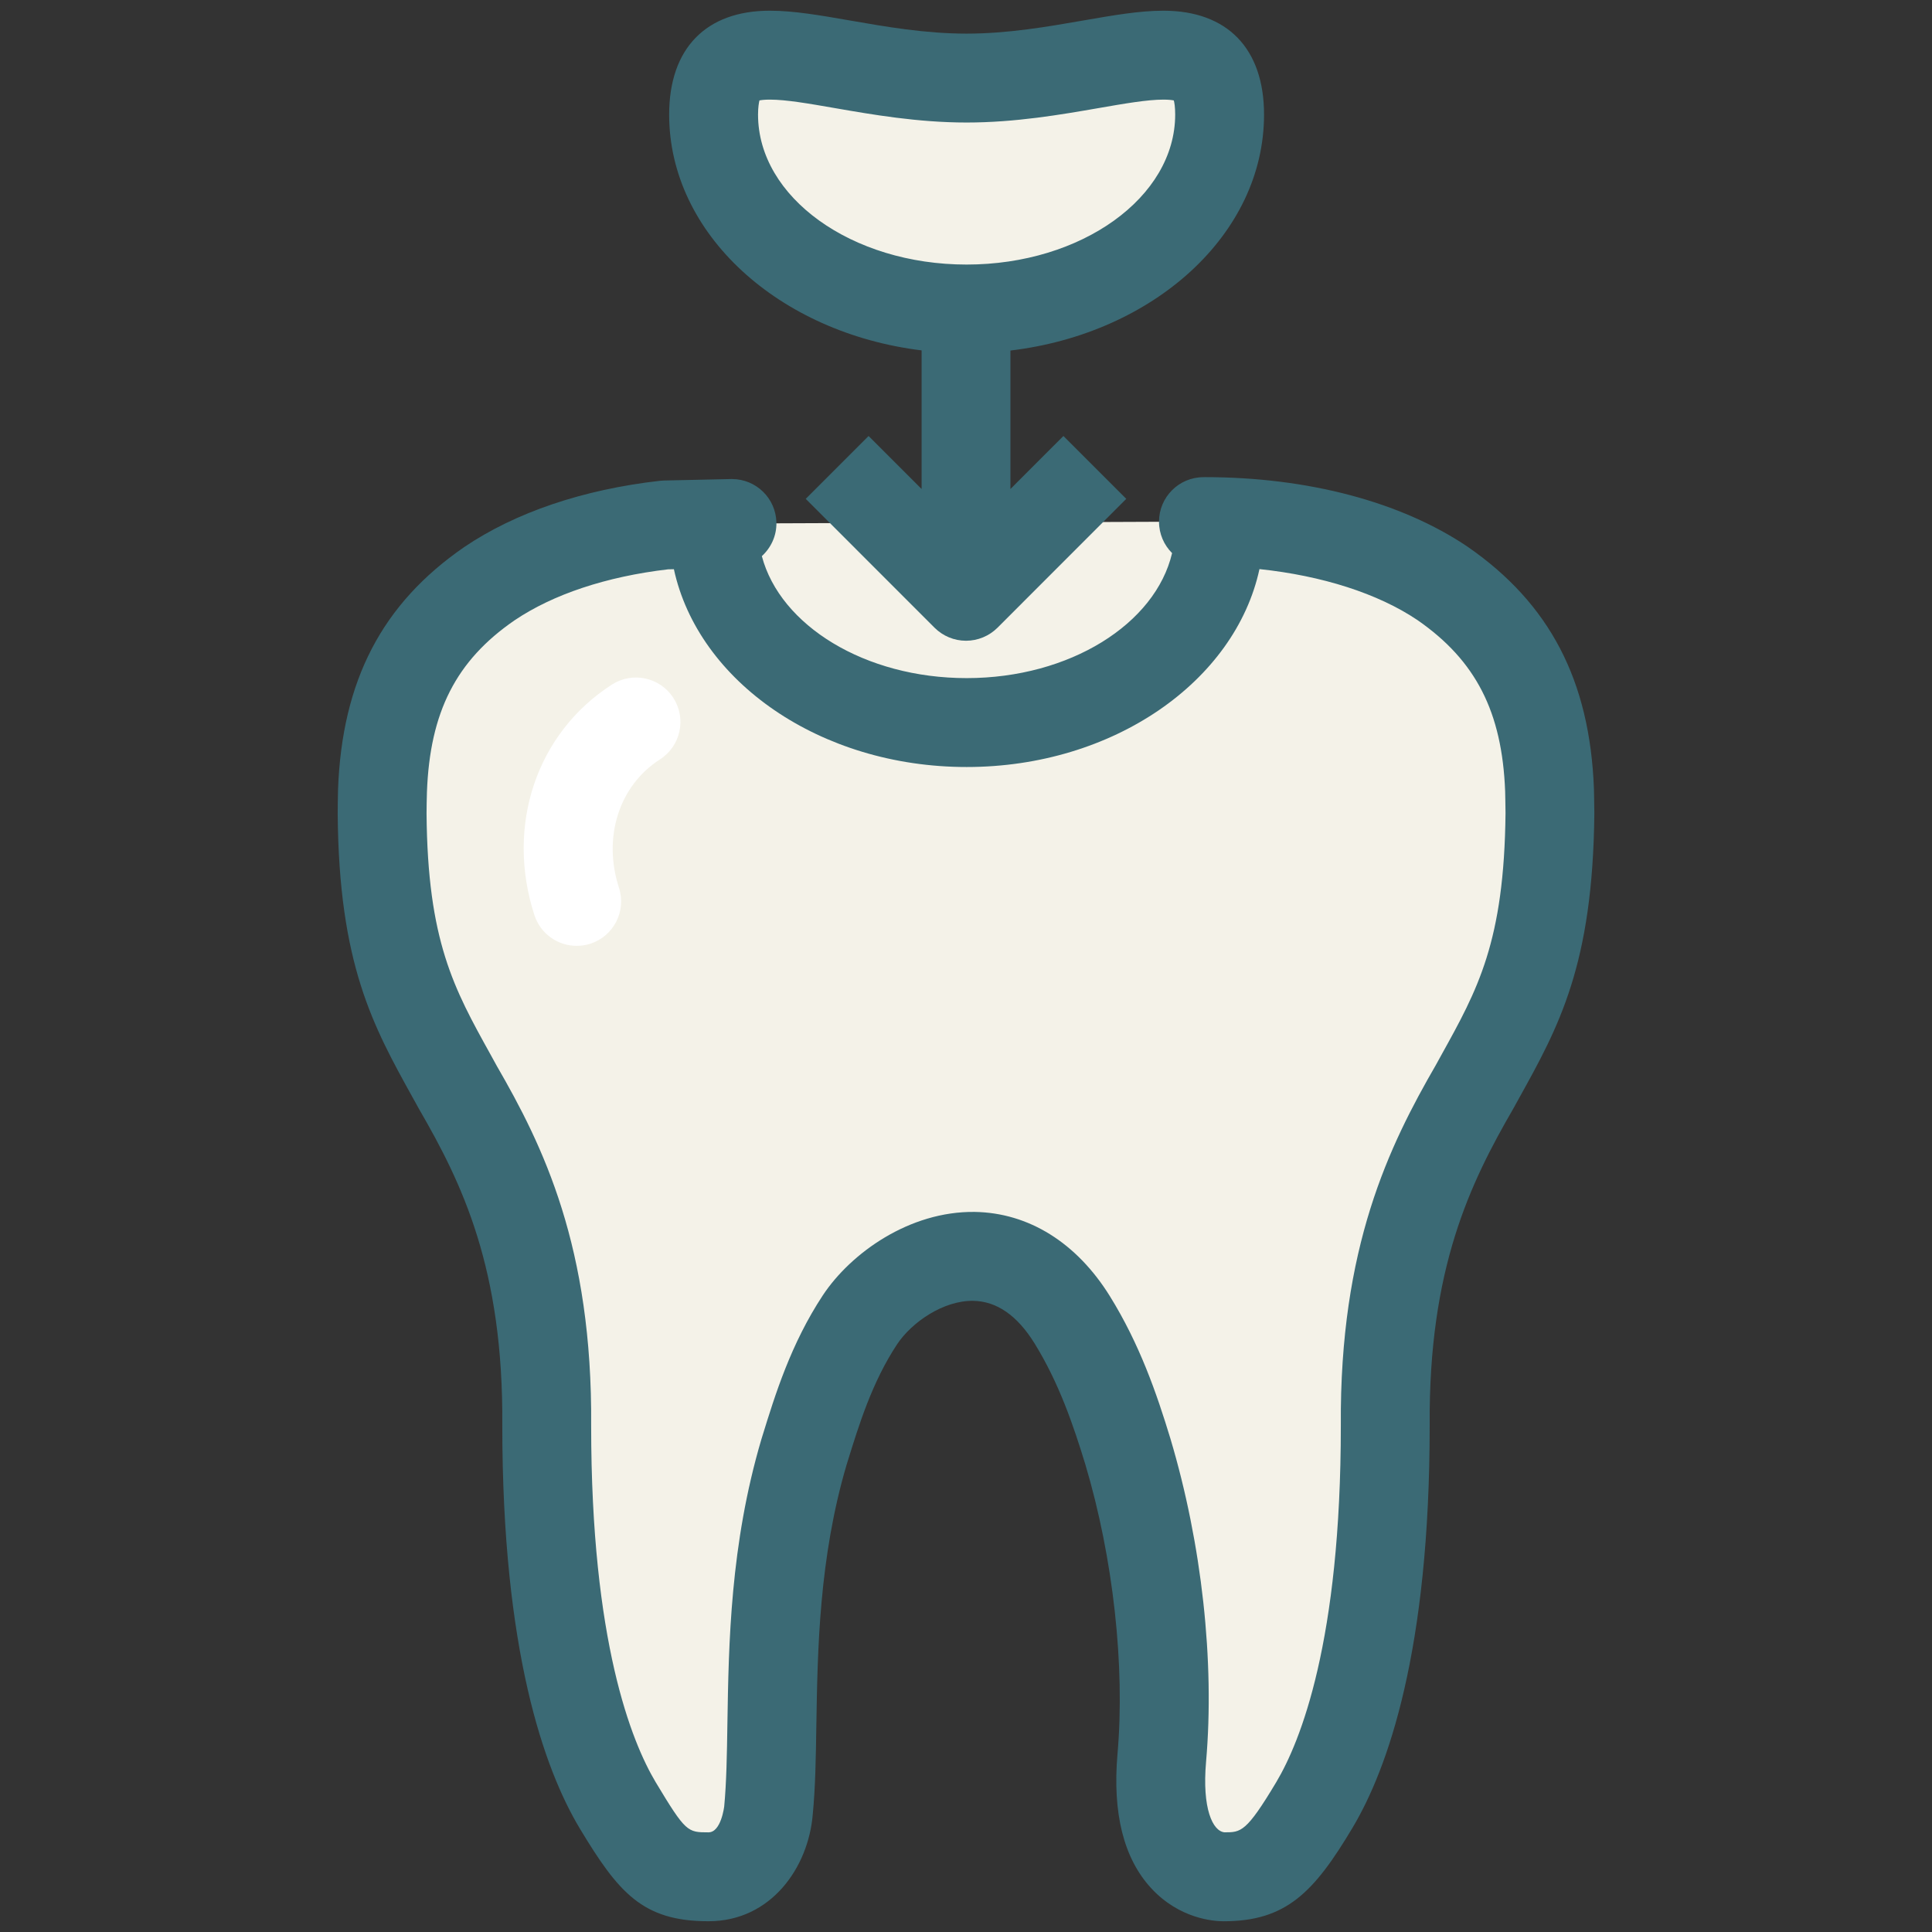
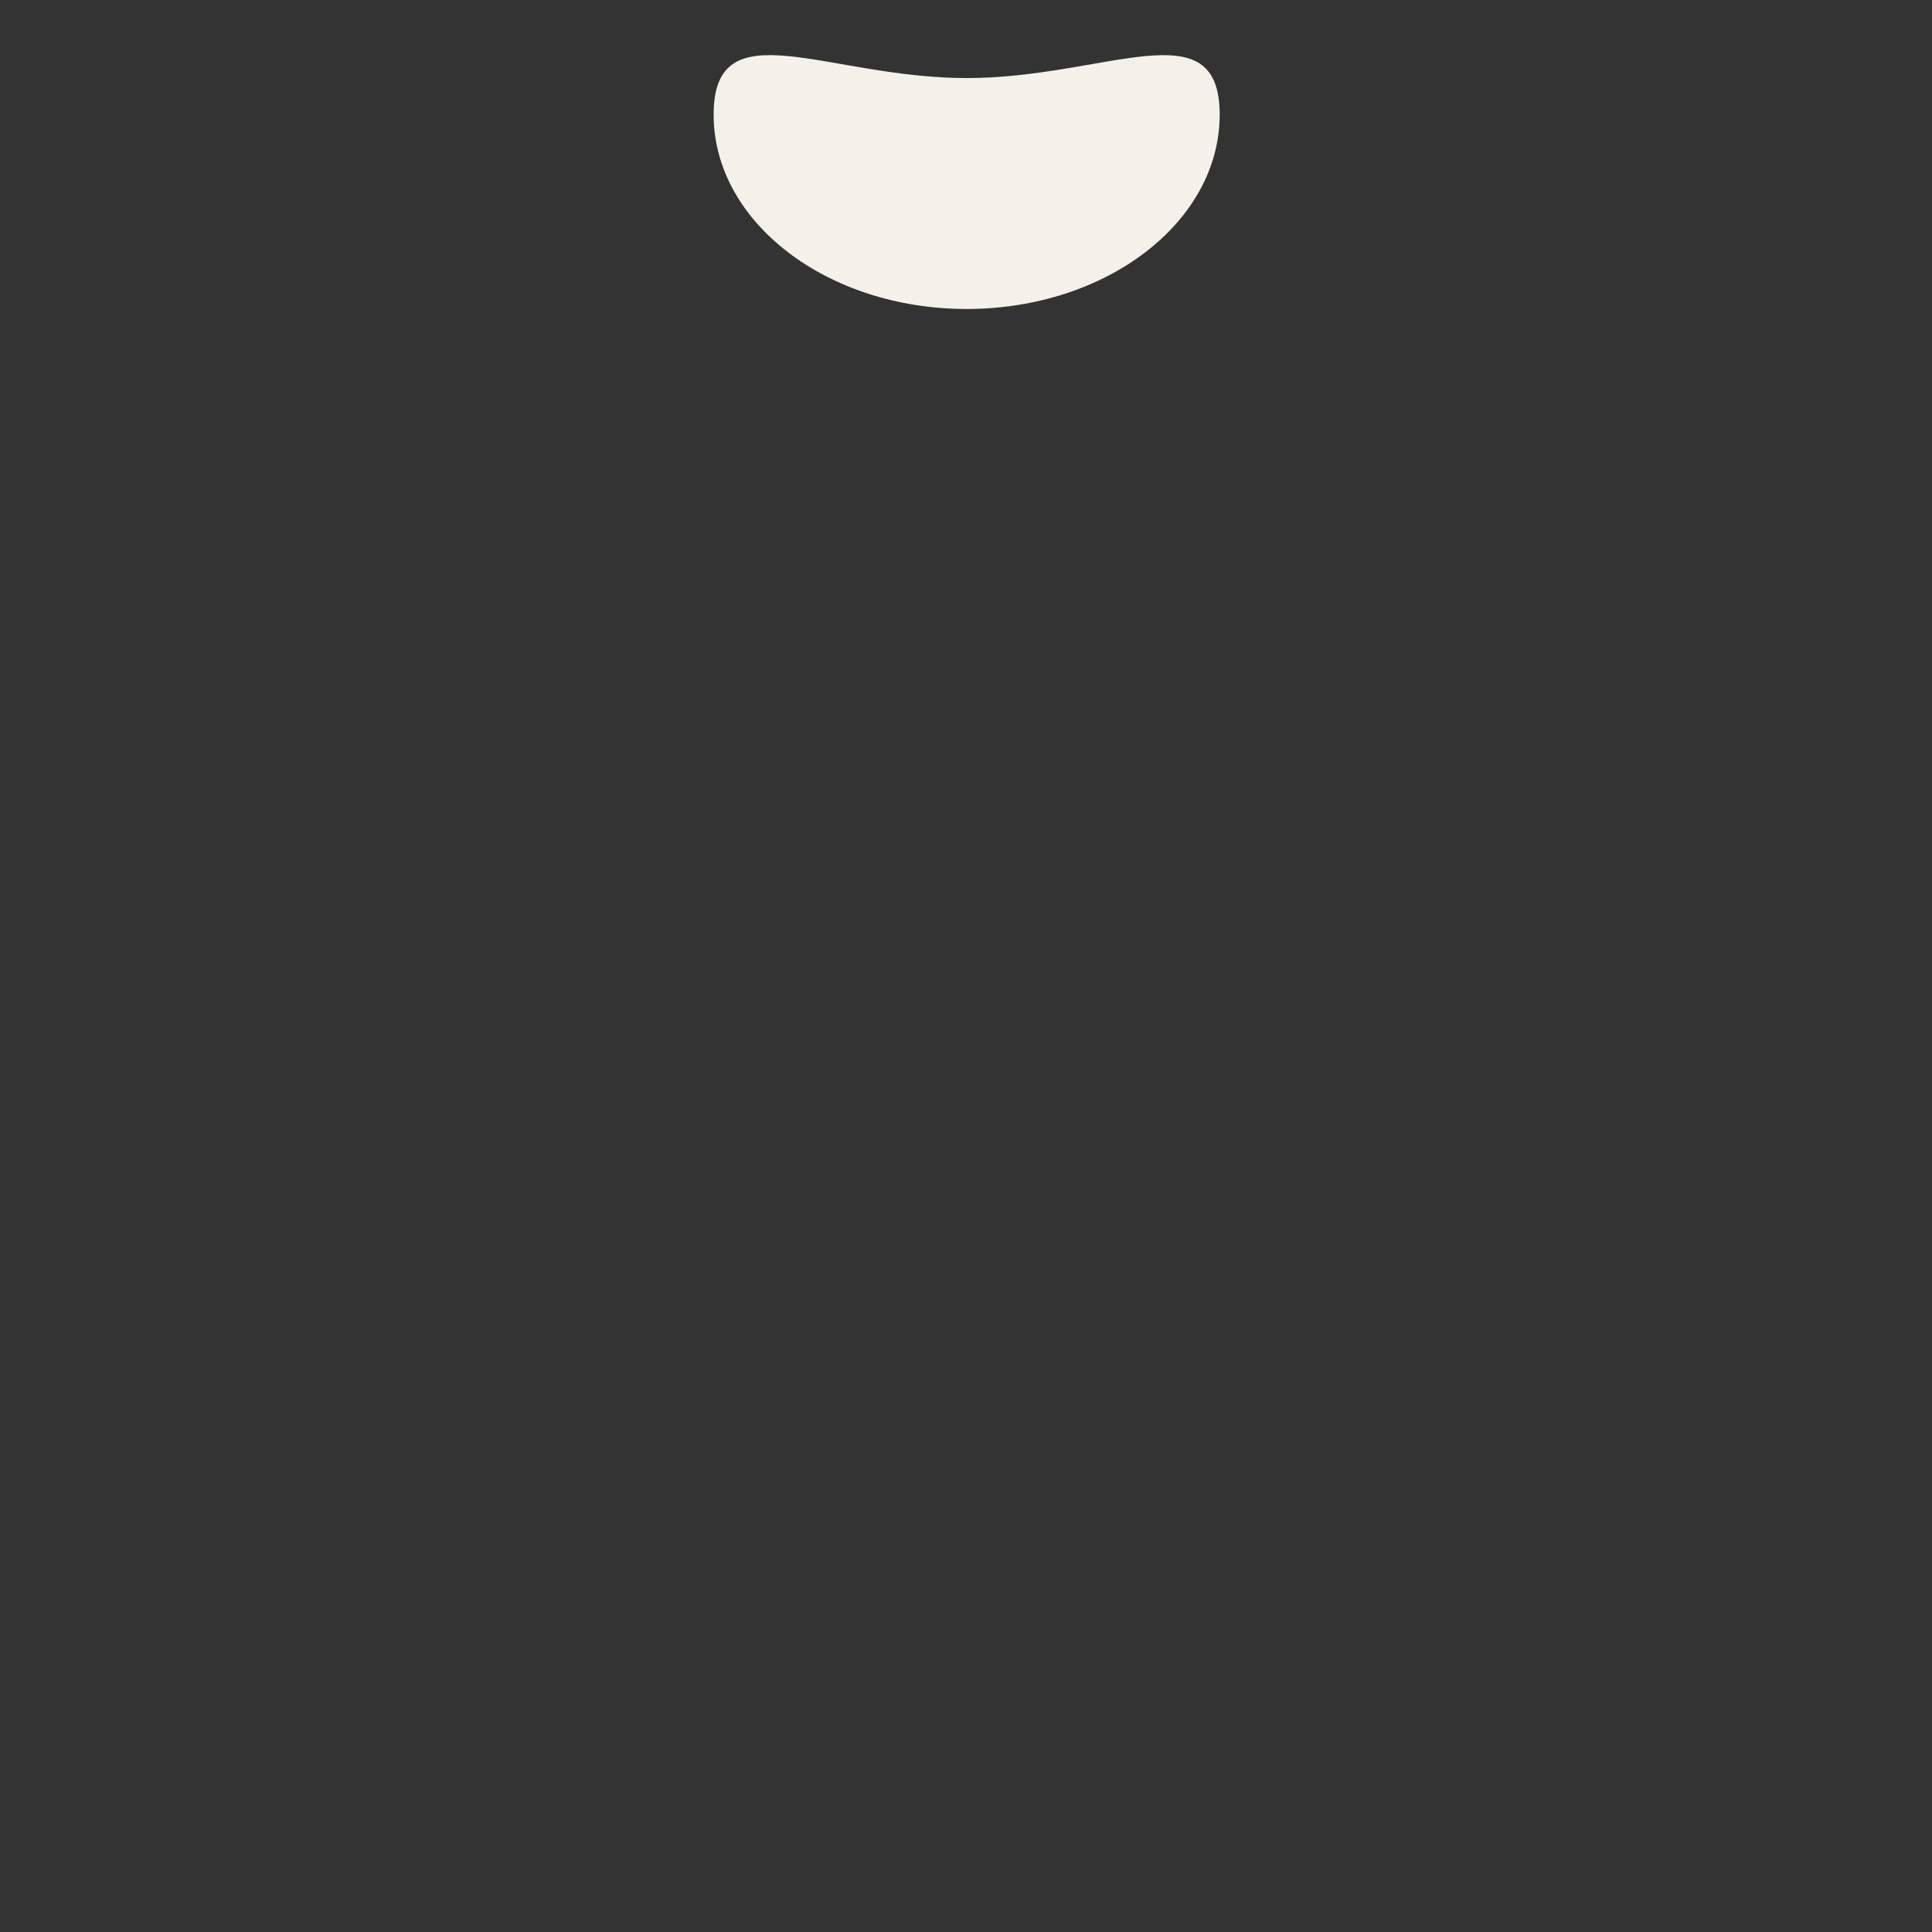
<svg xmlns="http://www.w3.org/2000/svg" version="1.1" id="Layer_1" x="0px" y="0px" width="91px" height="91px" viewBox="0 0 91 91" enable-background="new 0 0 91 91" xml:space="preserve">
  <rect x="0" y="0" width="91" height="91" fill="#333333" stroke="none" />
  <g>
    <g>
-       <path fill="#F4F2E8" d="M34.478,24.658l-3.157,0.068c-3.081,0.351-6.027,1.249-8.271,2.768c-2.936,2.022-4.852,4.843-5.034,9.737    C18.005,37.623,18,37.984,18,38.314c0.054,6.915,1.641,9.408,3.563,12.896c1.982,3.429,4.253,7.815,4.189,15.934    c0,9.421,1.591,14.952,3.334,17.874c1.77,2.942,2.359,3.382,4.286,3.382c2.034,0,2.737-2.055,2.826-3.143    c0.39-3.985-0.292-10.22,1.675-16.874c0.57-1.844,1.262-4.14,2.636-6.223c1.862-2.806,6.887-4.999,9.989,0    c1.317,2.124,2.068,4.379,2.631,6.223c1.51,5.066,1.944,10.365,1.591,14.412c-0.488,5.621,2.806,5.604,2.912,5.604    c1.756,0,2.521-0.439,4.28-3.382c1.741-2.922,3.342-8.453,3.337-17.874c-0.056-8.137,2.217-12.505,4.198-15.937    c1.927-3.487,3.489-5.979,3.56-12.893c0-0.338-0.013-0.698-0.019-1.078c-0.187-4.904-2.101-7.72-5.031-9.75    c-2.953-1.99-7.128-2.926-11.269-2.917" />
      <path fill="#F4F2E8" d="M57.449,5.397c0,5.059-5.335,9.156-11.919,9.156c-6.58,0-11.917-4.099-11.917-9.156    c0-5.056,5.337-1.72,11.917-1.72C52.114,3.678,57.449,0.342,57.449,5.397z" />
      <g>
-         <path fill="#3B6A75" d="M75.086,37.605l-0.009-0.448c-0.193-5.104-2.078-8.726-5.954-11.408     c-3.133-2.112-7.524-3.275-12.377-3.275c-0.021,0-0.044,0.002-0.065,0.002c-1.155,0.002-2.092,0.942-2.09,2.099     c0.001,0.576,0.236,1.099,0.616,1.477c-0.782,3.335-4.817,5.888-9.677,5.888c-4.789,0-8.784-2.479-9.646-5.746     c0.43-0.393,0.699-0.956,0.686-1.583c-0.026-1.141-0.957-2.047-2.093-2.047c-0.015,0-0.03,0-0.047,0l-3.156,0.069     c-0.063,0.002-0.127,0.006-0.189,0.013c-3.622,0.41-6.806,1.488-9.223,3.124c-3.862,2.662-5.749,6.278-5.94,11.41     c-0.009,0.408-0.016,0.788-0.016,1.15c0.055,7.093,1.668,10,3.532,13.365l0.312,0.563c2.009,3.472,3.966,7.482,3.909,14.884     c0,10.629,1.973,16.169,3.634,18.955c1.839,3.057,2.972,4.396,6.08,4.396c2.956,0,4.708-2.549,4.909-5.034     c0.124-1.259,0.147-2.707,0.17-4.237c0.057-3.489,0.125-7.83,1.422-12.223l0.037-0.118c0.547-1.771,1.165-3.779,2.343-5.563     c0.688-1.035,2.178-2.069,3.586-2.047c1.104,0.017,2.071,0.688,2.881,1.991c1.144,1.845,1.831,3.845,2.401,5.717     c1.311,4.393,1.877,9.488,1.514,13.634c-0.241,2.782,0.287,4.905,1.575,6.311c1.334,1.456,2.954,1.57,3.422,1.57     c2.946,0,4.256-1.358,6.075-4.407c1.658-2.783,3.638-8.331,3.632-18.96c-0.052-7.377,1.906-11.395,3.939-14.91l0.26-0.471     c1.871-3.371,3.488-6.284,3.557-13.435C75.095,38.086,75.091,37.851,75.086,37.605z M67.878,49.715l-0.244,0.443     c-2.197,3.806-4.539,8.571-4.479,16.984c0.003,10.172-1.905,14.893-3.04,16.797c-1.415,2.366-1.662,2.366-2.44,2.366     c-0.554-0.052-1.062-1.117-0.867-3.331c0.409-4.711-0.199-10.248-1.677-15.203c-0.655-2.156-1.457-4.466-2.854-6.719     c-1.565-2.52-3.828-3.931-6.373-3.969c-3.067-0.037-5.822,1.932-7.143,3.921c-1.511,2.289-2.255,4.704-2.854,6.643l-0.044,0.142     c-1.467,4.964-1.541,9.622-1.601,13.366c-0.022,1.506-0.045,2.806-0.151,3.93c-0.002,0.013-0.146,1.221-0.74,1.221     c-0.986,0-1.068,0-2.487-2.361c-1.135-1.903-3.04-6.618-3.04-16.786c0.067-8.437-2.271-13.196-4.448-16.959l-0.294-0.535     c-1.721-3.102-2.963-5.339-3.011-11.352c0-0.313,0.009-0.657,0.018-1.004c0.139-3.774,1.375-6.193,4.115-8.083     c1.824-1.233,4.326-2.066,7.239-2.41l0.278-0.006c1.146,5.284,6.885,9.317,13.79,9.317c6.907,0,12.646-4.036,13.791-9.322     c2.945,0.311,5.578,1.146,7.441,2.401c2.754,1.907,3.987,4.331,4.131,8.06l0.009,0.429c0.005,0.214,0.009,0.421,0.009,0.599     C70.851,44.36,69.603,46.605,67.878,49.715z" />
-         <path fill="#3B6A75" d="M43.409,16.504v6.529l-2.497-2.497l-2.961,2.961l6.069,6.071c0.393,0.391,0.924,0.612,1.481,0.612     c0.554,0,1.087-0.221,1.481-0.612l6.067-6.071l-2.961-2.961l-2.495,2.497v-6.522c6.749-0.805,11.947-5.474,11.945-11.114     c0-3.108-1.727-4.893-4.739-4.893c-1.128,0-2.359,0.215-3.788,0.463c-1.66,0.289-3.542,0.617-5.483,0.617     s-3.822-0.327-5.481-0.617c-1.428-0.248-2.66-0.463-3.789-0.463c-3.011,0-4.74,1.784-4.74,4.893     C31.519,11.021,36.688,15.68,43.409,16.504z M35.771,4.73c0.087-0.018,0.241-0.038,0.49-0.038c0.766,0,1.835,0.186,3.07,0.401     c1.734,0.301,3.896,0.678,6.2,0.678c2.304,0,4.467-0.377,6.202-0.678c1.235-0.215,2.305-0.401,3.069-0.401     c0.249,0,0.401,0.021,0.486,0.038c0.029,0.104,0.065,0.311,0.065,0.667c0,3.895-4.406,7.064-9.824,7.064     c-5.416,0-9.824-3.17-9.824-7.064C35.706,5.041,35.746,4.835,35.771,4.73z" />
-       </g>
+         </g>
    </g>
-     <path fill="#FFFFFF" d="M27.163,44.551c-0.885,0-1.705-0.563-1.992-1.449c-1.367-4.217,0.104-8.58,3.653-10.859   c0.976-0.623,2.269-0.341,2.893,0.631c0.625,0.974,0.343,2.27-0.631,2.894c-1.927,1.236-2.703,3.666-1.932,6.045   c0.356,1.101-0.246,2.28-1.348,2.638C27.593,44.519,27.375,44.551,27.163,44.551z" />
  </g>
</svg>